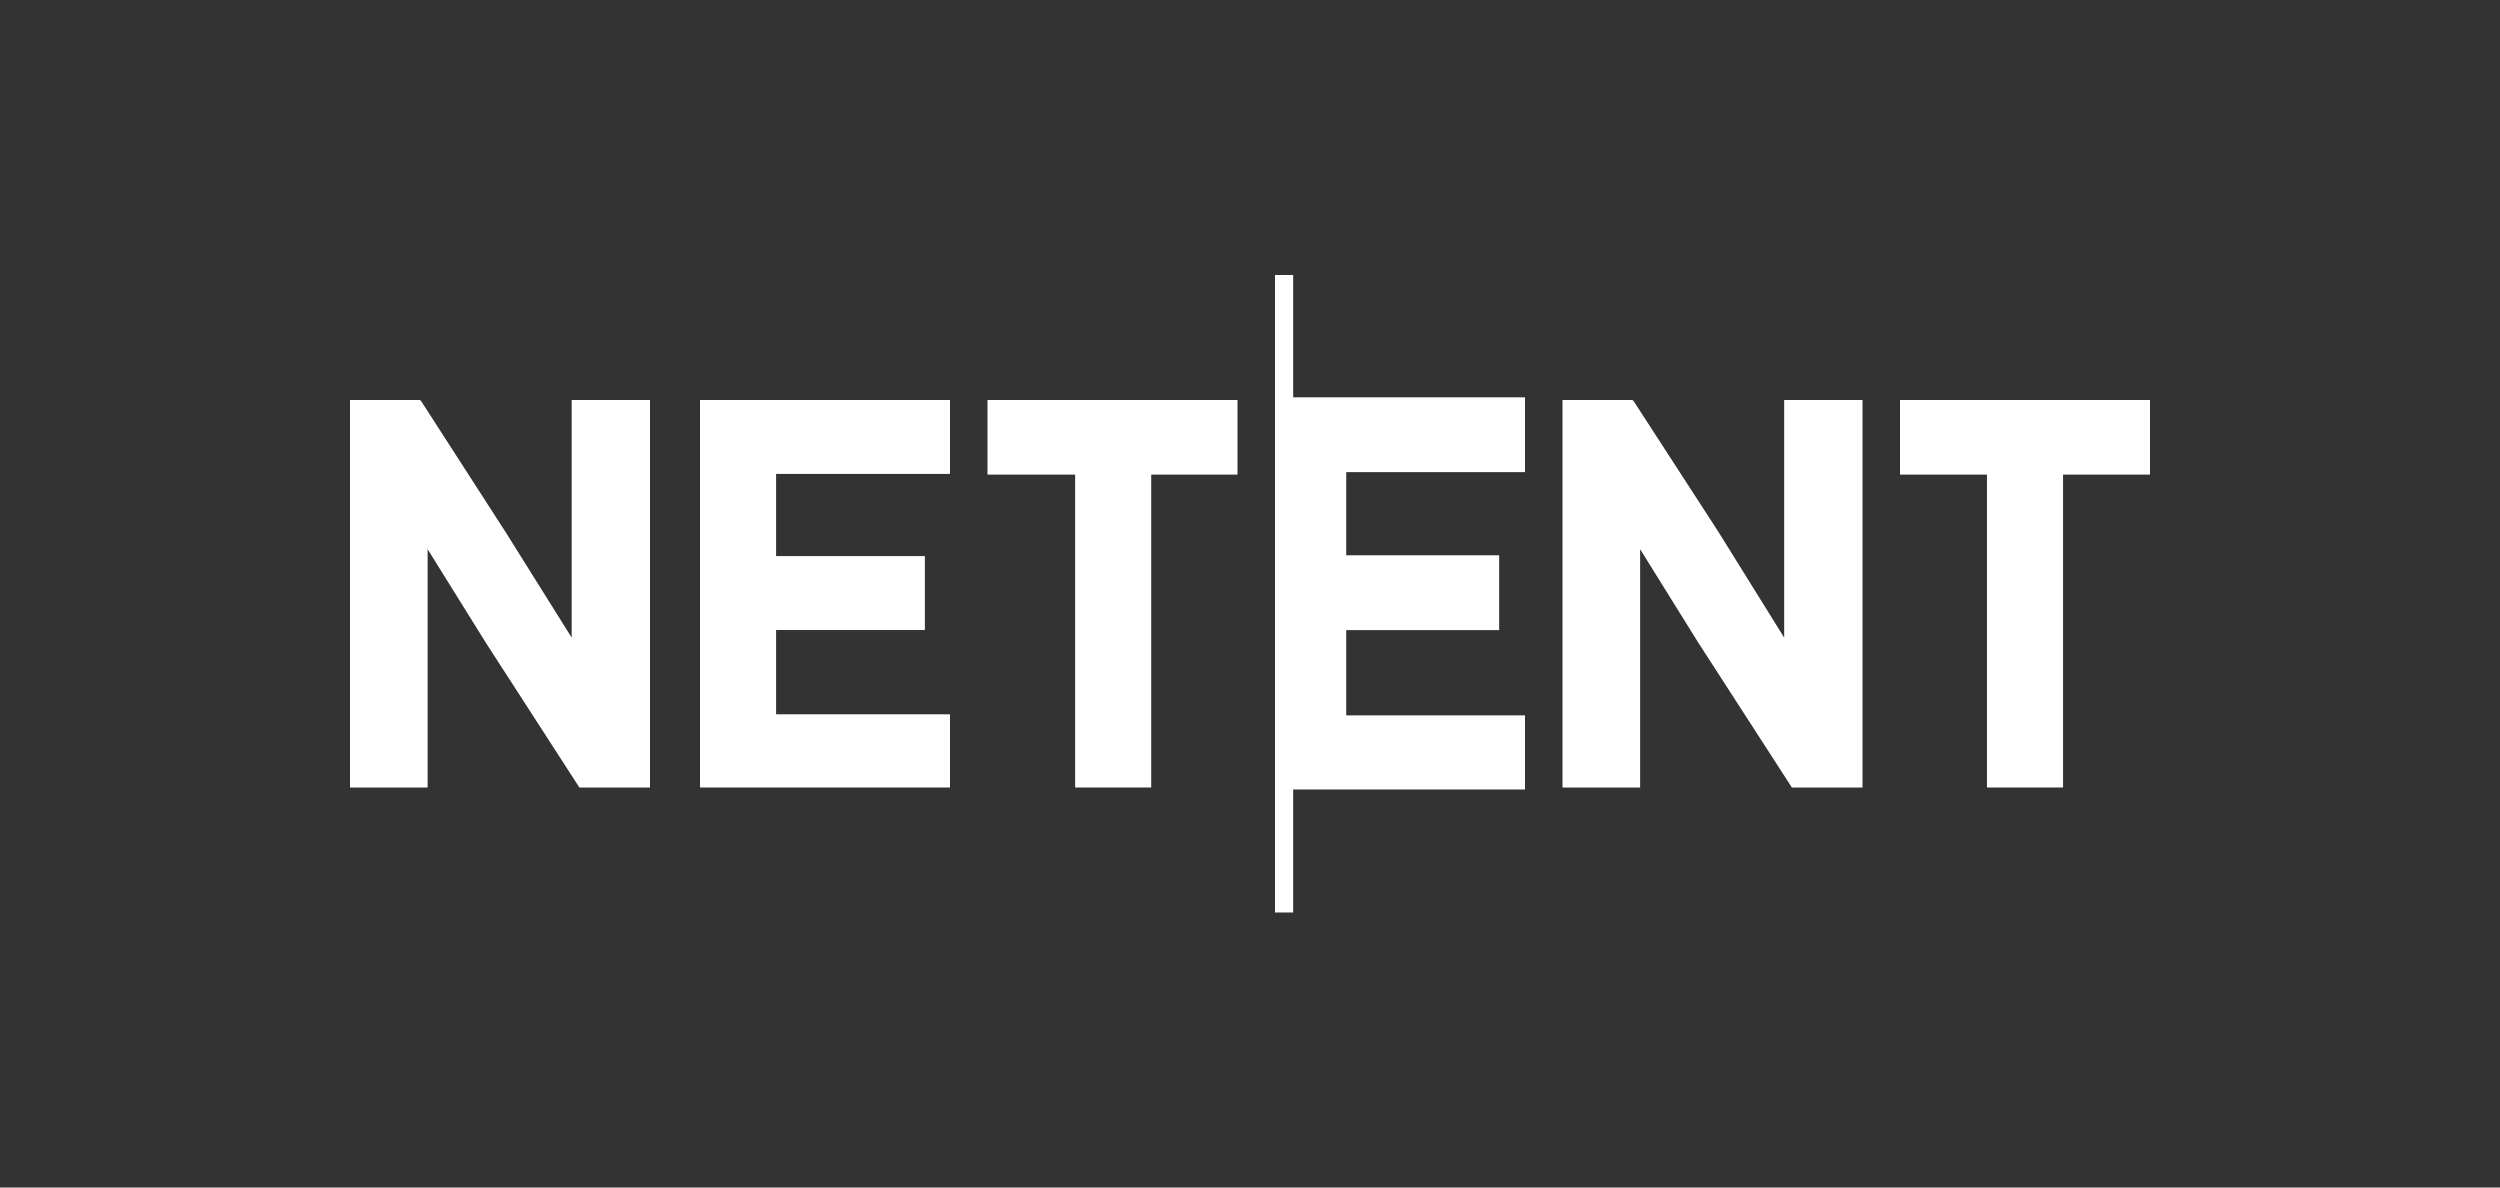
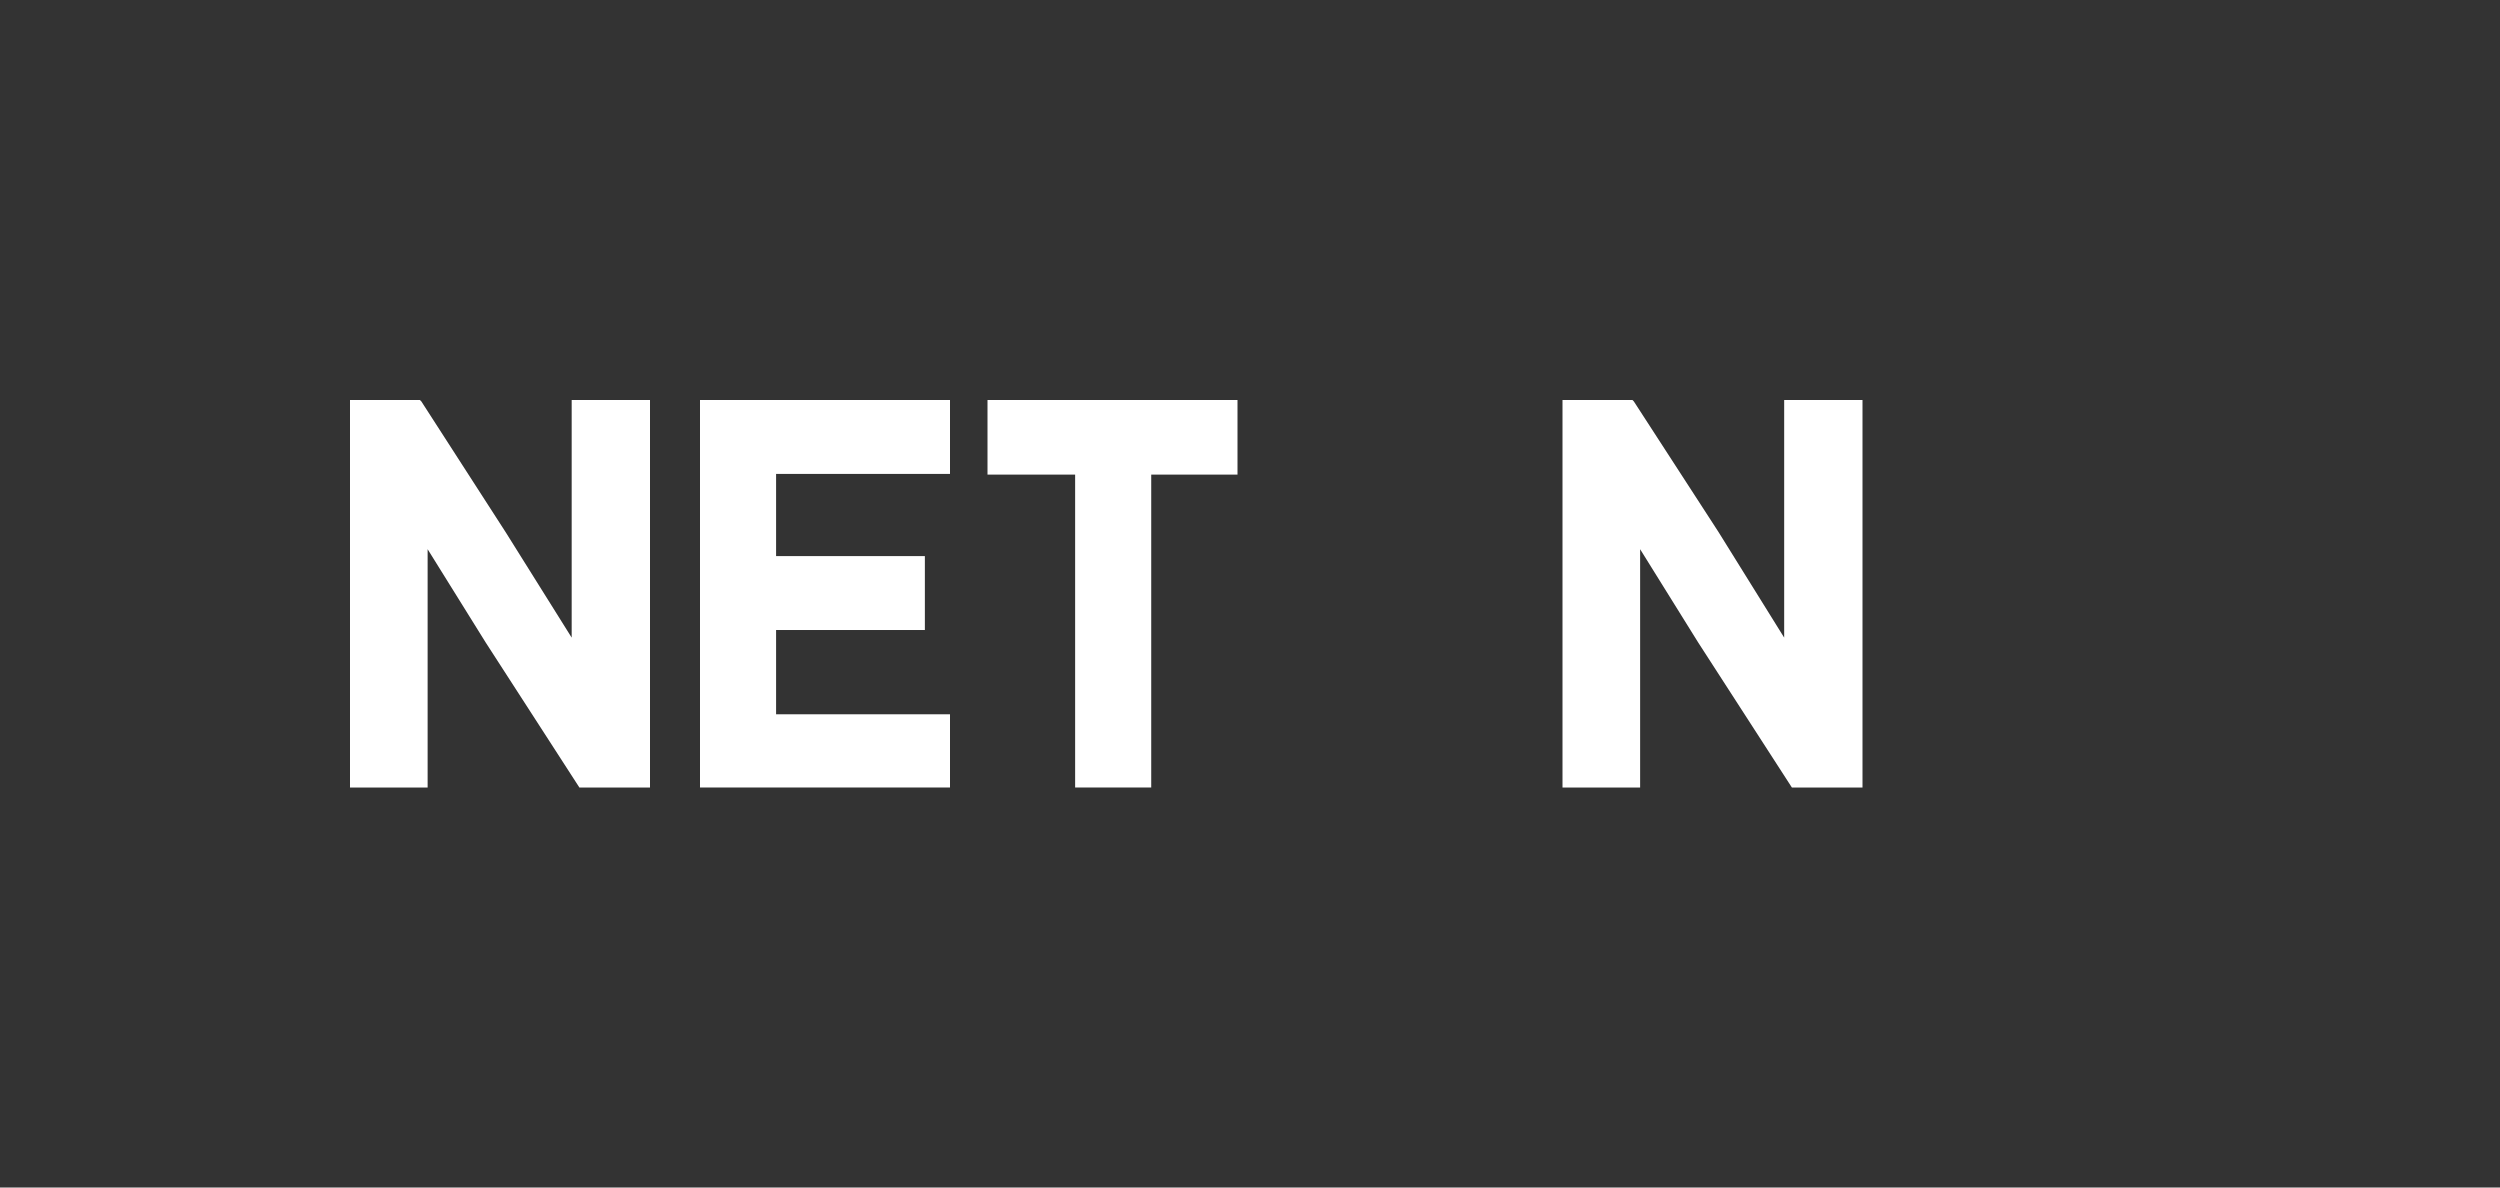
<svg xmlns="http://www.w3.org/2000/svg" width="200" height="95" viewBox="0 0 200 95" fill="none">
  <rect x="0" y="0" width="200" height="95" fill="#333333" stroke="none" />
-   <path d="M103.453 22H102V73H103.453V63.158H122V57.23H107.698V50.408H119.933V44.424H107.698V37.77H122V31.786H103.453V22Z" fill="white" />
  <path d="M45.734 51.009L40.475 42.61L33.706 32.111L33.594 32H28V63H34.21V43.936L38.853 51.396L46.35 63H52V32H45.734V51.009Z" fill="white" />
  <path d="M56 63H76V57.143H62.087V50.401H73.989V44.488H62.087V37.913H76V32H56V63Z" fill="white" />
  <path d="M79 37.968H86.011V63H92.098V37.968H99V32H79V37.968Z" fill="white" />
  <path d="M142.734 51.009L137.476 42.554L130.706 32.111L130.594 32H125V63H131.21V43.936L135.853 51.396L143.35 63H149V32H142.734V51.009Z" fill="white" />
-   <path d="M152 32V37.968H158.957V63H165.043V37.968H172V32H152Z" fill="white" />
</svg>